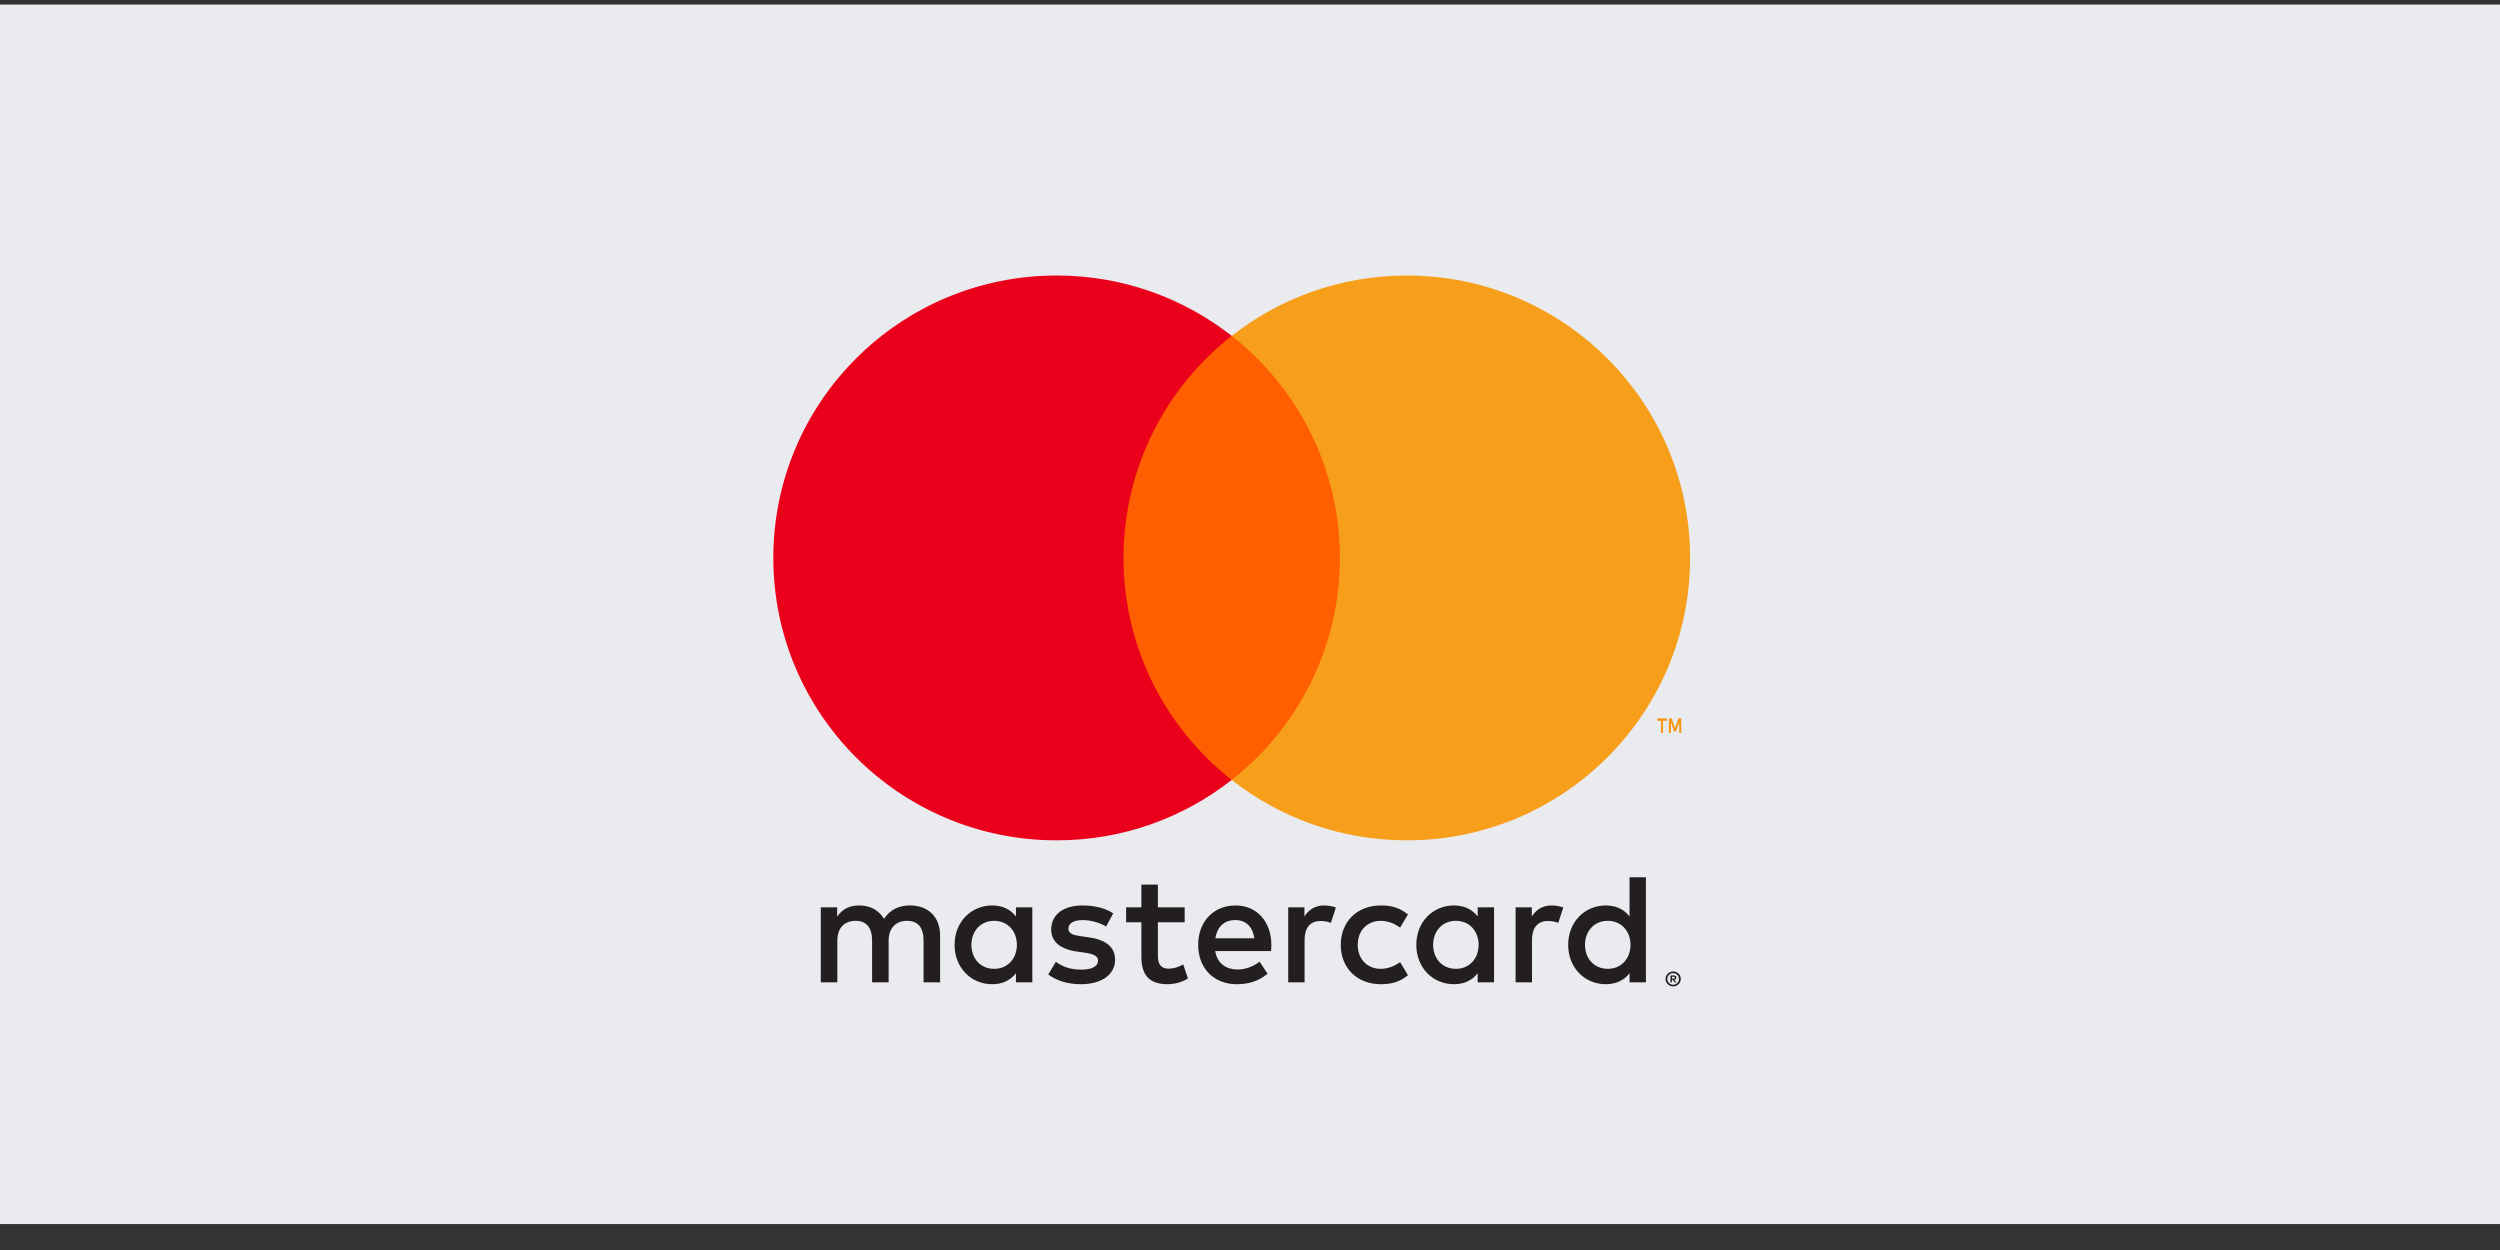
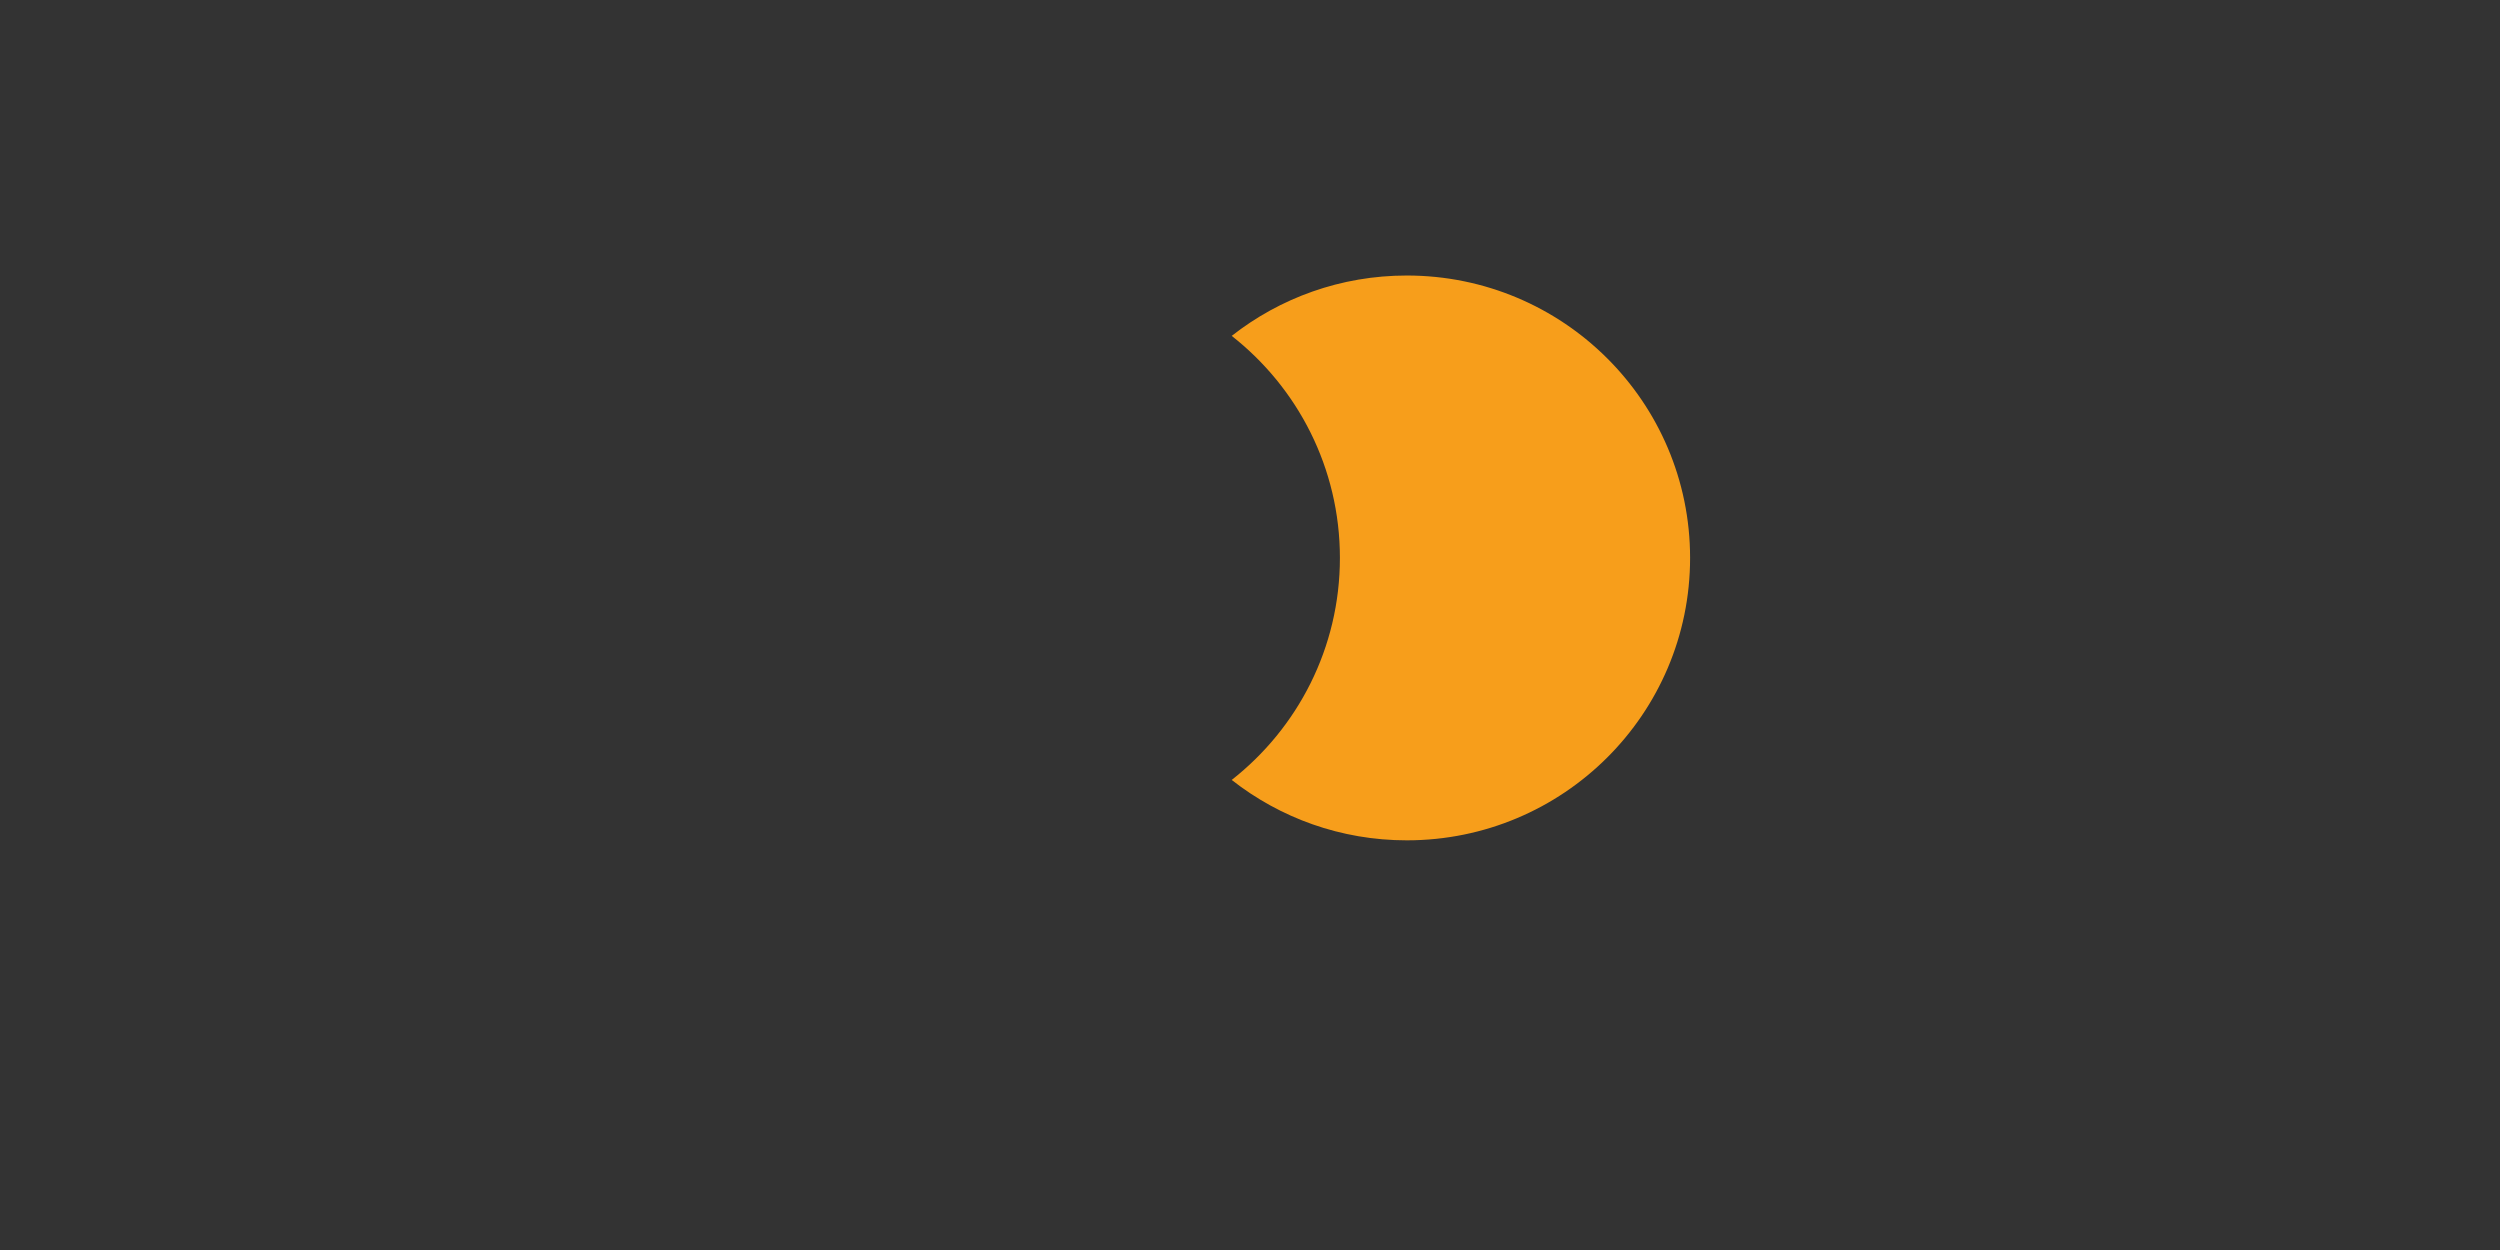
<svg xmlns="http://www.w3.org/2000/svg" width="82" height="41" viewBox="0 0 82 41">
  <rect x="0" y="0" width="82" height="41" fill="#333333" stroke="none" />
  <g fill="none" fill-rule="evenodd" transform="translate(0 .149)">
-     <rect width="82" height="40" fill="#E9EBEF" />
    <g fill-rule="nonzero" transform="translate(25.22 7.568)">
-       <path fill="#231F20" d="M27.945,0.341 L27.945,0.281 L28.001,0.281 C28.013,0.281 28.024,0.283 28.032,0.288 C28.039,0.293 28.043,0.301 28.043,0.311 C28.043,0.321 28.039,0.329 28.032,0.334 C28.024,0.339 28.013,0.341 28.001,0.341 L27.945,0.341 Z M28.002,0.384 C28.031,0.384 28.053,0.377 28.069,0.364 C28.085,0.351 28.093,0.334 28.093,0.311 C28.093,0.292 28.087,0.277 28.074,0.265 C28.061,0.253 28.044,0.245 28.02,0.242 L28.094,0.157 L28.036,0.157 L27.967,0.242 L27.945,0.242 L27.945,0.157 L27.896,0.157 L27.896,0.384 L28.002,0.384 Z M27.987,0.079 C28.013,0.079 28.038,0.084 28.061,0.094 C28.084,0.104 28.104,0.117 28.121,0.135 C28.138,0.152 28.152,0.172 28.162,0.195 C28.171,0.218 28.176,0.243 28.176,0.269 C28.176,0.296 28.171,0.321 28.162,0.344 C28.152,0.367 28.138,0.387 28.121,0.404 C28.104,0.421 28.084,0.435 28.061,0.445 C28.038,0.454 28.013,0.459 27.987,0.459 C27.96,0.459 27.935,0.454 27.912,0.445 C27.888,0.435 27.867,0.421 27.85,0.404 C27.833,0.387 27.82,0.367 27.81,0.344 C27.8,0.321 27.795,0.296 27.795,0.269 C27.795,0.243 27.8,0.218 27.81,0.195 C27.82,0.172 27.833,0.152 27.85,0.135 C27.867,0.117 27.888,0.104 27.912,0.094 C27.935,0.084 27.96,0.079 27.987,0.079 Z M27.987,0.514 C28.022,0.514 28.054,0.507 28.084,0.494 C28.114,0.482 28.14,0.464 28.163,0.442 C28.186,0.42 28.204,0.394 28.217,0.364 C28.23,0.335 28.236,0.303 28.236,0.269 C28.236,0.236 28.23,0.204 28.217,0.175 C28.204,0.145 28.186,0.119 28.163,0.097 C28.14,0.075 28.114,0.057 28.084,0.044 C28.054,0.031 28.022,0.025 27.987,0.025 C27.951,0.025 27.919,0.031 27.888,0.044 C27.857,0.057 27.831,0.075 27.808,0.097 C27.786,0.119 27.768,0.145 27.755,0.175 C27.742,0.204 27.736,0.236 27.736,0.269 C27.736,0.303 27.742,0.335 27.755,0.364 C27.768,0.394 27.786,0.42 27.808,0.442 C27.831,0.464 27.857,0.482 27.888,0.494 C27.919,0.507 27.951,0.514 27.987,0.514 Z M4.968,1.387 C4.968,1.819 5.252,2.175 5.717,2.175 C6.16,2.175 6.46,1.835 6.46,1.387 C6.46,0.94 6.16,0.6 5.717,0.6 C5.252,0.6 4.968,0.955 4.968,1.387 Z M6.966,1.387 L6.966,2.617 L6.429,2.617 L6.429,2.318 C6.259,2.54 6.001,2.679 5.65,2.679 C4.958,2.679 4.416,2.138 4.416,1.387 C4.416,0.636 4.958,0.096 5.65,0.096 C6.001,0.096 6.259,0.235 6.429,0.456 L6.429,0.157 L6.966,0.157 L6.966,1.387 Z M25.094,1.387 C25.094,1.819 25.378,2.175 25.843,2.175 C26.287,2.175 26.586,1.835 26.586,1.387 C26.586,0.94 26.287,0.6 25.843,0.6 C25.378,0.6 25.094,0.955 25.094,1.387 Z M27.092,1.387 L27.092,3.604 L26.555,3.604 L26.555,2.318 C26.385,2.54 26.127,2.679 25.776,2.679 C25.084,2.679 24.542,2.138 24.542,1.387 C24.542,0.636 25.084,0.096 25.776,0.096 C26.127,0.096 26.385,0.235 26.555,0.456 L26.555,0.157 L27.092,0.157 L27.092,1.387 Z M13.625,2.2 C13.97,2.2 14.193,1.984 14.249,1.603 L12.969,1.603 C13.026,1.958 13.242,2.2 13.625,2.2 Z M13.635,2.679 C12.912,2.679 12.406,2.154 12.406,1.387 C12.406,0.605 12.933,0.096 13.671,0.096 C14.043,0.096 14.383,0.188 14.683,0.44 L14.42,0.836 C14.213,0.672 13.95,0.579 13.702,0.579 C13.356,0.579 13.042,0.739 12.964,1.182 L14.796,1.182 C14.802,1.248 14.807,1.315 14.807,1.387 C14.802,2.154 14.327,2.679 13.635,2.679 Z M20.113,1.387 C20.113,1.819 20.397,2.175 20.862,2.175 C21.305,2.175 21.605,1.835 21.605,1.387 C21.605,0.94 21.305,0.6 20.862,0.6 C20.397,0.6 20.113,0.955 20.113,1.387 Z M22.111,1.387 L22.111,2.617 L21.574,2.617 L21.574,2.318 C21.403,2.54 21.146,2.679 20.795,2.679 C20.103,2.679 19.561,2.138 19.561,1.387 C19.561,0.636 20.103,0.096 20.795,0.096 C21.146,0.096 21.403,0.235 21.574,0.456 L21.574,0.157 L22.111,0.157 L22.111,1.387 Z M17.083,1.387 C17.083,0.641 17.604,0.096 18.4,0.096 C18.771,0.096 19.019,0.178 19.287,0.389 L19.03,0.821 C18.828,0.677 18.617,0.6 18.384,0.6 C17.955,0.605 17.64,0.914 17.64,1.387 C17.64,1.861 17.955,2.169 18.384,2.175 C18.617,2.175 18.828,2.097 19.03,1.953 L19.287,2.385 C19.019,2.596 18.771,2.679 18.4,2.679 C17.604,2.679 17.083,2.133 17.083,1.387 Z M24,2.679 C23.69,2.679 23.489,2.534 23.35,2.318 L23.35,2.617 L22.818,2.617 L22.818,0.157 L23.355,0.157 L23.355,1.536 C23.355,1.943 23.53,2.169 23.881,2.169 C23.99,2.169 24.103,2.154 24.217,2.107 L24.382,2.612 C24.264,2.658 24.109,2.679 24,2.679 Z M9.619,2.421 C9.361,2.591 9.005,2.679 8.613,2.679 C7.988,2.679 7.585,2.38 7.585,1.891 C7.585,1.49 7.885,1.243 8.437,1.166 L8.69,1.13 C8.984,1.089 9.123,1.011 9.123,0.872 C9.123,0.682 8.927,0.574 8.561,0.574 C8.189,0.574 7.921,0.692 7.74,0.831 L7.487,0.415 C7.782,0.199 8.153,0.096 8.556,0.096 C9.268,0.096 9.681,0.43 9.681,0.898 C9.681,1.331 9.356,1.557 8.819,1.634 L8.566,1.67 C8.334,1.701 8.148,1.747 8.148,1.912 C8.148,2.092 8.323,2.2 8.618,2.2 C8.932,2.2 9.237,2.081 9.387,1.989 L9.619,2.421 Z M16.541,2.679 C16.231,2.679 16.03,2.534 15.891,2.318 L15.891,2.617 L15.359,2.617 L15.359,0.157 L15.896,0.157 L15.896,1.536 C15.896,1.943 16.071,2.169 16.422,2.169 C16.531,2.169 16.644,2.154 16.758,2.107 L16.923,2.612 C16.804,2.658 16.65,2.679 16.541,2.679 Z M11.963,2.617 L11.085,2.617 L11.085,3.363 L10.543,3.363 L10.543,2.617 L10.043,2.617 L10.043,2.128 L10.543,2.128 L10.543,1.006 C10.543,0.435 10.765,0.096 11.4,0.096 C11.633,0.096 11.901,0.167 12.071,0.286 L11.916,0.744 C11.756,0.652 11.581,0.605 11.441,0.605 C11.173,0.605 11.085,0.77 11.085,1.017 L11.085,2.128 L11.963,2.128 L11.963,2.617 Z M3.941,0.157 L3.941,1.701 C3.941,2.282 3.57,2.673 2.971,2.679 C2.656,2.684 2.331,2.586 2.103,2.241 C1.933,2.514 1.665,2.679 1.288,2.679 C1.024,2.679 0.767,2.602 0.565,2.314 L0.565,2.617 L0.028,2.617 L0.028,0.157 L0.57,0.157 L0.57,1.521 C0.57,1.948 0.808,2.175 1.174,2.175 C1.531,2.175 1.711,1.943 1.711,1.526 L1.711,0.157 L2.253,0.157 L2.253,1.521 C2.253,1.948 2.501,2.175 2.857,2.175 C3.223,2.175 3.399,1.943 3.399,1.526 L3.399,0.157 L3.941,0.157 Z" transform="matrix(1 0 0 -1 1.674 24.661)" />
-       <path fill="#F79410" d="M0.85,0 L0.85,0.478 L0.756,0.478 L0.648,0.15 L0.539,0.478 L0.445,0.478 L0.445,0 L0.512,0 L0.512,0.361 L0.613,0.049 L0.682,0.049 L0.784,0.361 L0.784,0 L0.85,0 Z M0.254,0 L0.254,0.397 L0.375,0.397 L0.375,0.477 L0.067,0.477 L0.067,0.397 L0.188,0.397 L0.188,0 L0.254,0 Z" transform="matrix(1 0 0 -1 29.074 16.323)" />
      <g>
-         <polygon fill="#FF5F00" points="19.246 17.865 11.115 17.865 11.115 3.3 19.246 3.3" />
-         <path fill="#EB001B" d="M11.568,9.34 C11.568,12.295 12.956,14.927 15.117,16.623 C13.536,17.863 11.542,18.603 9.374,18.603 C4.242,18.603 0.082,14.456 0.082,9.34 C0.082,4.224 4.242,0.077 9.374,0.077 C11.542,0.077 13.536,0.817 15.117,2.058 C12.956,3.754 11.568,6.386 11.568,9.34" transform="matrix(1 0 0 -1 .063 19.923)" />
        <path fill="#F79E1B" d="M15.113,9.34 C15.113,4.224 10.953,0.077 5.821,0.077 C3.653,0.077 1.659,0.817 0.078,2.058 C2.239,3.754 3.627,6.386 3.627,9.34 C3.627,12.295 2.239,14.927 0.078,16.623 C1.659,17.863 3.653,18.603 5.821,18.603 C10.953,18.603 15.113,14.456 15.113,9.34" transform="matrix(1 0 0 -1 15.102 19.923)" />
      </g>
    </g>
  </g>
</svg>